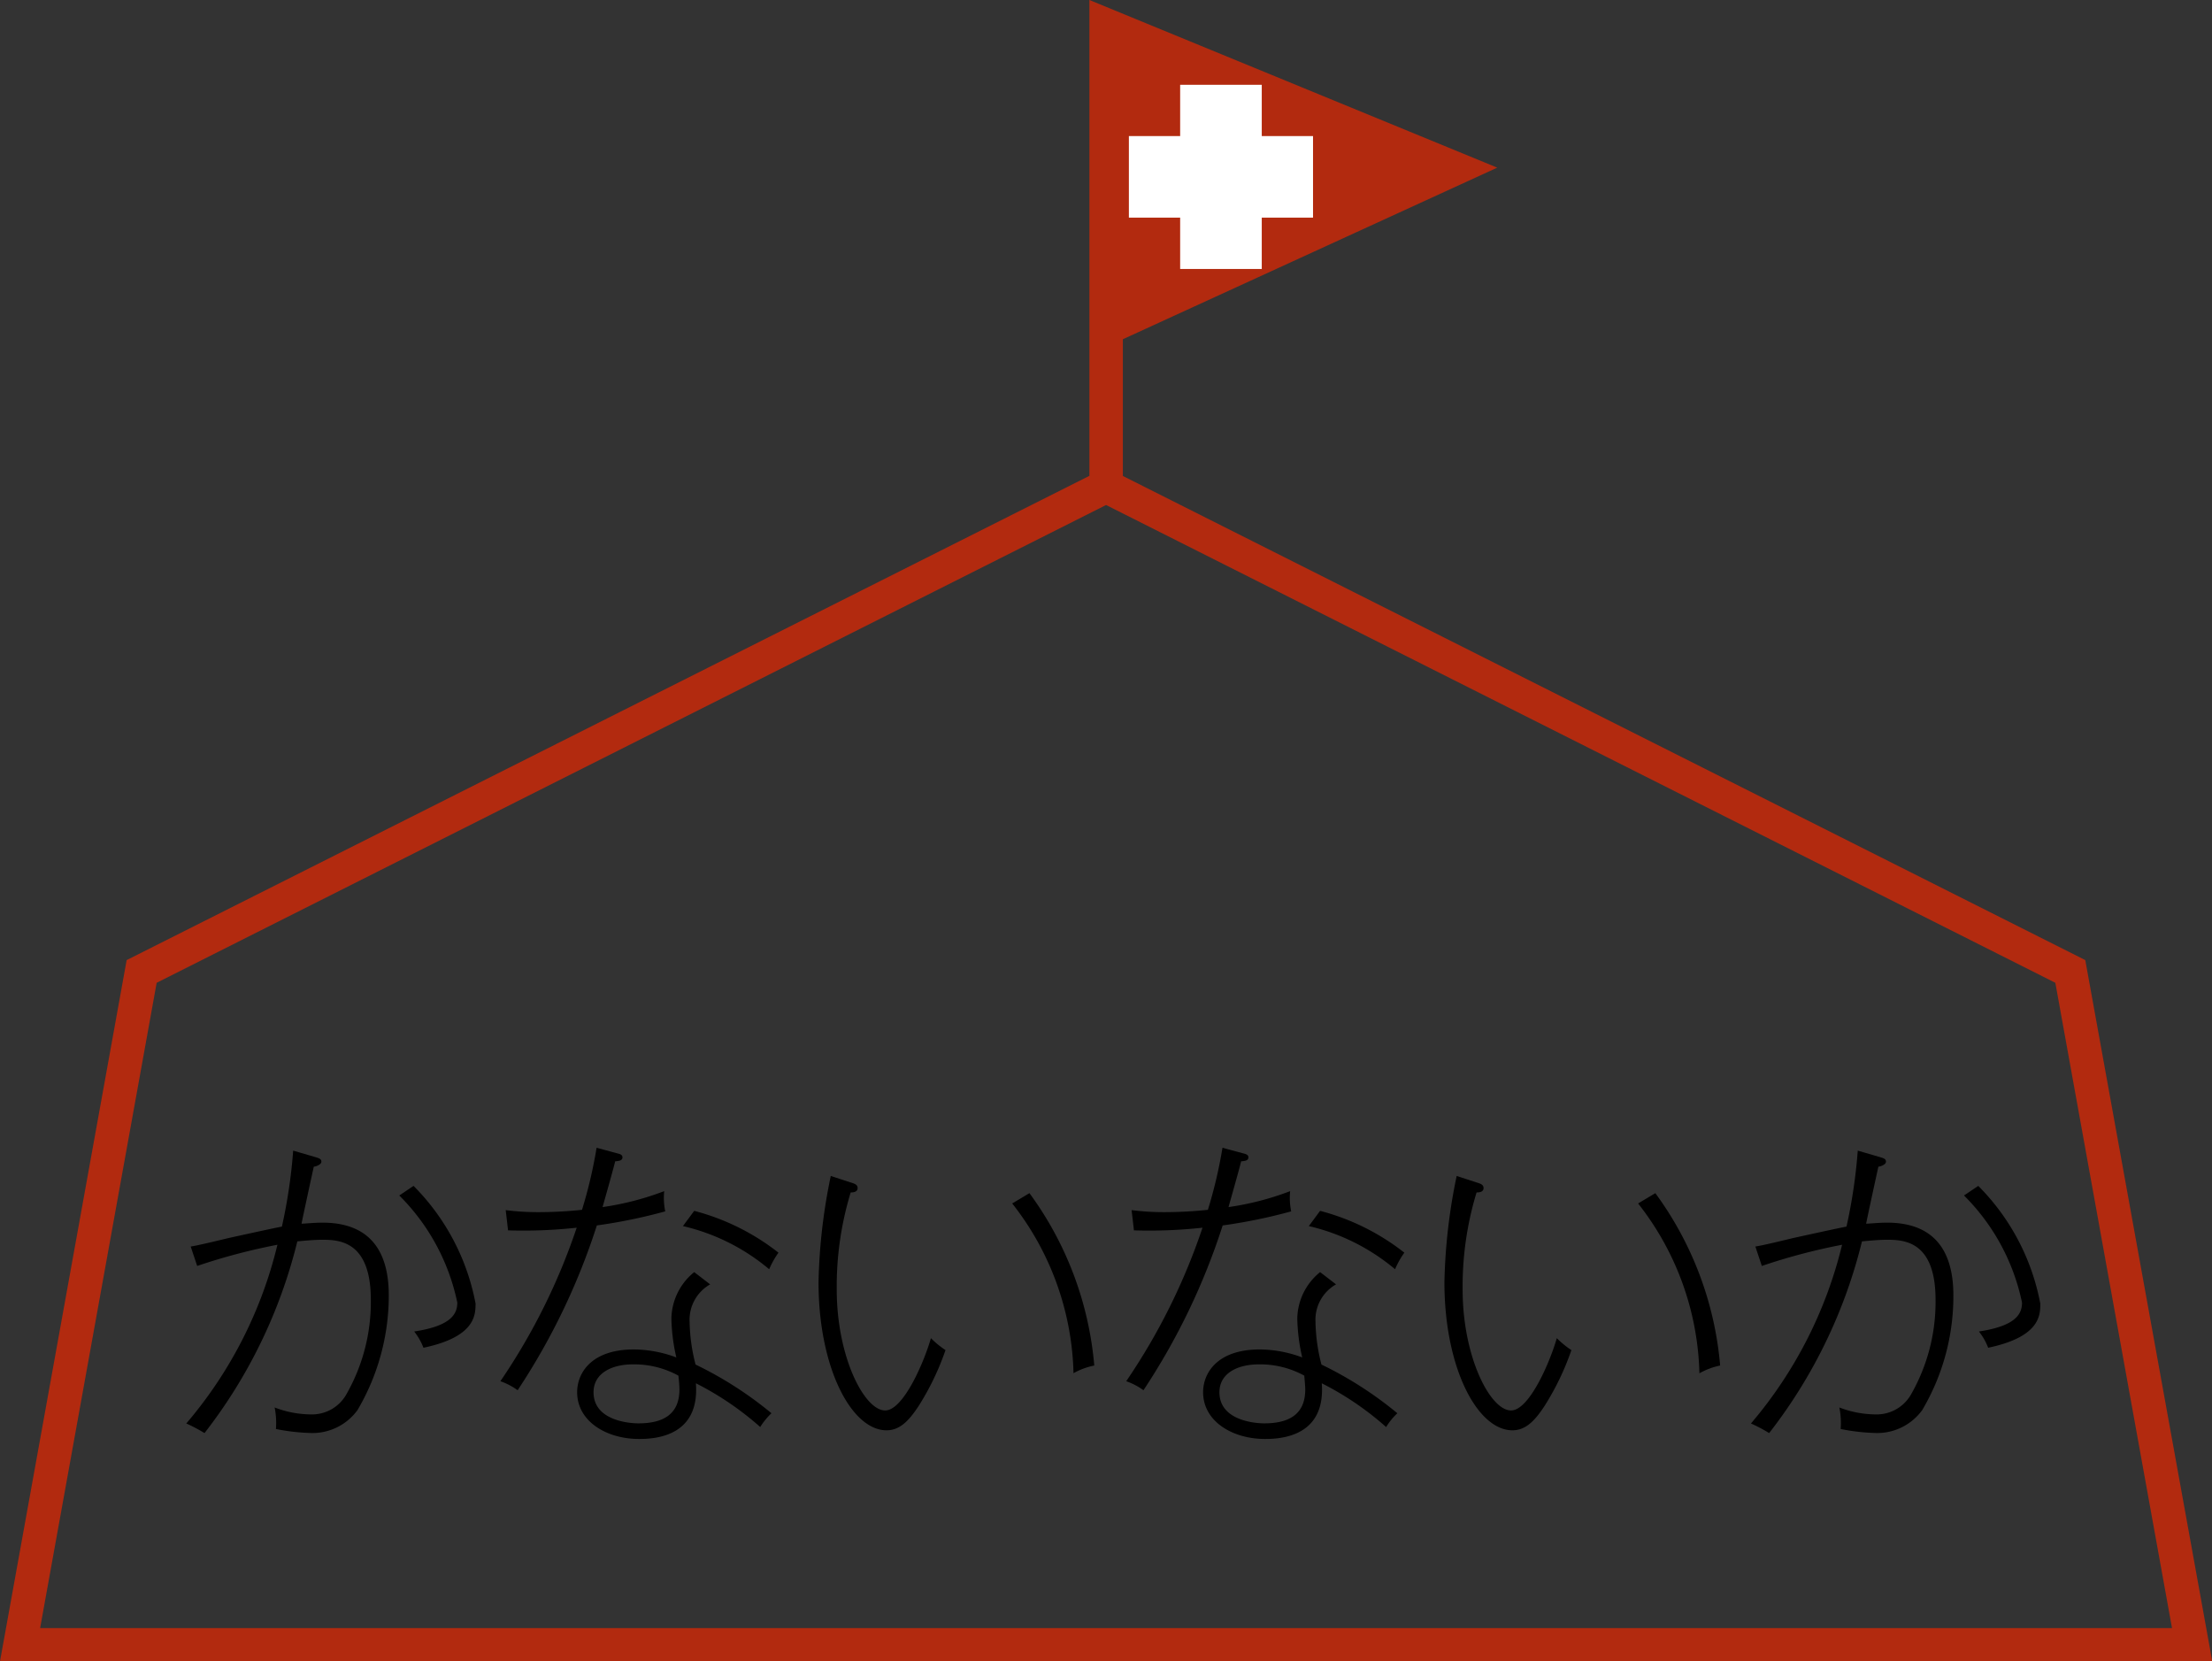
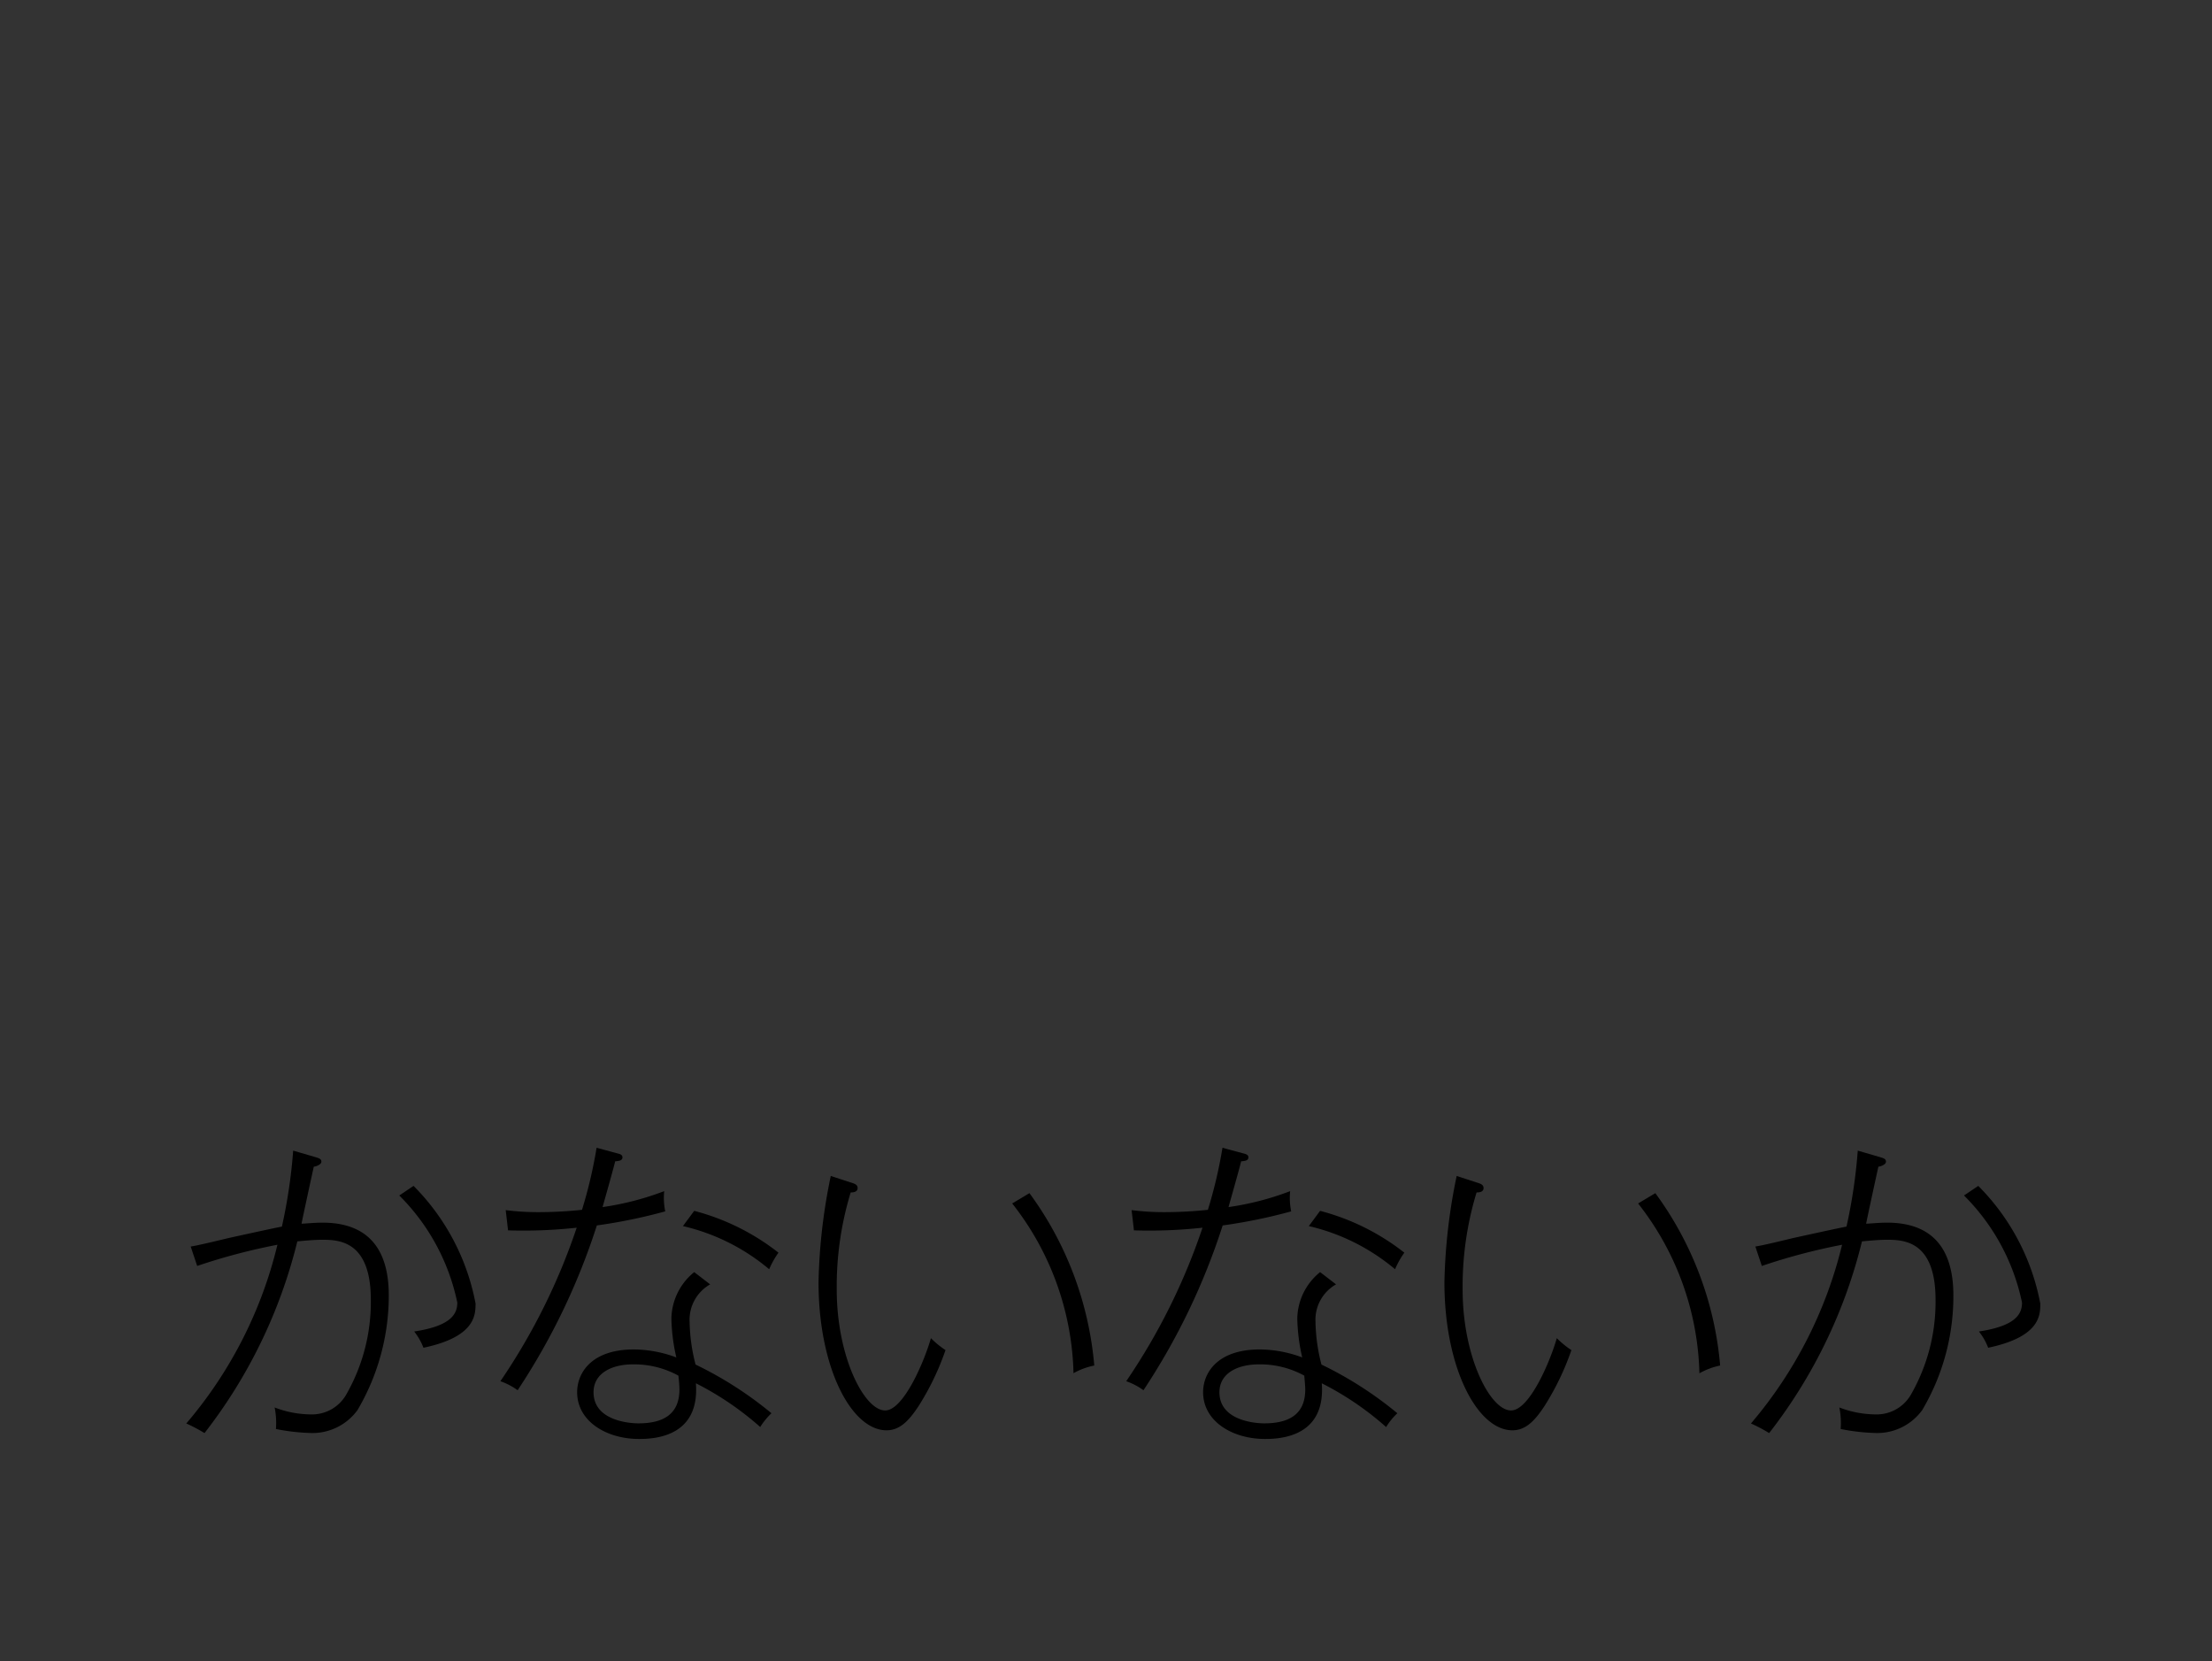
<svg xmlns="http://www.w3.org/2000/svg" width="34.126" height="25.627" viewBox="0 0 34.126 25.627">
  <rect x="0" y="0" width="34.126" height="25.627" fill="#333333" stroke="none" />
  <g id="logo" transform="translate(-16.37 -4.04)">
    <g id="グループ_427" data-name="グループ 427" transform="translate(19.242 21.746)">
      <path id="パス_2037" data-name="パス 2037" d="M43.053,156.587a.86.86,0,0,1-.742.352,3.117,3.117,0,0,1-.516-.061,1.218,1.218,0,0,0-.02-.332,1.587,1.587,0,0,0,.563.107.608.608,0,0,0,.538-.3,2.872,2.872,0,0,0,.383-1.468c0-.906-.486-.926-.751-.926-.139,0-.327.02-.383.025a7.85,7.85,0,0,1-1.432,2.957,2.39,2.39,0,0,0-.281-.148,6.631,6.631,0,0,0,1.406-2.757,9.346,9.346,0,0,0-1.238.327l-.1-.3c.092-.011.491-.108.573-.128.139-.031.747-.164.834-.179a8.135,8.135,0,0,0,.174-1.172l.343.1c.067.02.092.031.092.072s-.076.072-.117.076c-.031.139-.164.751-.189.879.051,0,.195-.016.323-.016.711,0,1.023.415,1.023,1.121A3.484,3.484,0,0,1,43.053,156.587Zm1.018-.962a.962.962,0,0,0-.143-.251c.578-.087.665-.276.665-.446a3.269,3.269,0,0,0-.895-1.652l.22-.148a3.484,3.484,0,0,1,.957,1.816C44.873,155.119,44.873,155.456,44.071,155.625Z" transform="translate(-40.41 -152.541)" />
      <path id="パス_2038" data-name="パス 2038" d="M82.469,153.447a10.26,10.26,0,0,1-1.222,2.542,1.027,1.027,0,0,0-.266-.139,9.647,9.647,0,0,0,1.177-2.368,7.586,7.586,0,0,1-1.059.041l-.036-.312a3.983,3.983,0,0,0,.507.031,6.413,6.413,0,0,0,.67-.036,7.192,7.192,0,0,0,.225-.957l.323.087c.047.011.076.025.076.061,0,.051-.056.056-.112.061-.031.123-.082.307-.195.706a4.4,4.4,0,0,0,.951-.246,1.043,1.043,0,0,0,.016.312A8.241,8.241,0,0,1,82.469,153.447Zm2.521,3.11a4.652,4.652,0,0,0-.993-.675c.061.809-.608.859-.875.859-.511,0-.957-.276-.957-.722,0-.287.21-.659.875-.659a1.9,1.9,0,0,1,.655.123,2.927,2.927,0,0,1-.076-.6.942.942,0,0,1,.352-.716l.246.189a.627.627,0,0,0-.317.578,2.776,2.776,0,0,0,.092.659,5.754,5.754,0,0,1,1.171.751A1.072,1.072,0,0,0,84.989,156.557Zm-1.263-.793a1.417,1.417,0,0,0-.7-.174c-.332,0-.609.139-.609.43,0,.475.645.48.691.48.383,0,.634-.139.634-.522A1.979,1.979,0,0,0,83.727,155.764Zm1.4-1.642a3.183,3.183,0,0,0-1.33-.665l.174-.235a3.561,3.561,0,0,1,1.3.645A1.359,1.359,0,0,0,85.128,154.122Z" transform="translate(-76.133 -152.25)" />
      <path id="パス_2039" data-name="パス 2039" d="M123.61,159.4c-.153.231-.292.368-.491.368-.542,0-1.049-.967-1.049-2.282a8.772,8.772,0,0,1,.189-1.641l.307.1c.067.02.107.036.107.087,0,.067-.082.067-.107.067a4.964,4.964,0,0,0-.215,1.5c0,1.033.424,1.863.747,1.863.276,0,.594-.726.706-1.115a1.392,1.392,0,0,0,.225.184A4.094,4.094,0,0,1,123.61,159.4Zm2.394-.507a4.4,4.4,0,0,0-.946-2.624l.266-.159a5.245,5.245,0,0,1,1,2.659A1.106,1.106,0,0,0,126,158.889Z" transform="translate(-112.314 -155.411)" />
      <path id="パス_2040" data-name="パス 2040" d="M163.289,153.447a10.261,10.261,0,0,1-1.222,2.542,1.028,1.028,0,0,0-.266-.139,9.648,9.648,0,0,0,1.177-2.368,7.585,7.585,0,0,1-1.058.041l-.036-.312a3.985,3.985,0,0,0,.507.031,6.413,6.413,0,0,0,.67-.036,7.188,7.188,0,0,0,.225-.957l.323.087c.047.011.077.025.077.061,0,.051-.056.056-.112.061-.031.123-.082.307-.195.706a4.4,4.4,0,0,0,.951-.246,1.044,1.044,0,0,0,.016.312A8.2,8.2,0,0,1,163.289,153.447Zm2.522,3.11a4.651,4.651,0,0,0-.993-.675c.061.809-.608.859-.874.859-.511,0-.957-.276-.957-.722,0-.287.21-.659.874-.659a1.9,1.9,0,0,1,.655.123,2.929,2.929,0,0,1-.076-.6.942.942,0,0,1,.352-.716l.246.189a.627.627,0,0,0-.317.578,2.778,2.778,0,0,0,.092.659,5.751,5.751,0,0,1,1.171.751A1,1,0,0,0,165.811,156.557Zm-1.263-.793a1.417,1.417,0,0,0-.7-.174c-.332,0-.609.139-.609.43,0,.475.645.48.69.48.383,0,.634-.139.634-.522C164.562,155.918,164.557,155.871,164.548,155.764Zm1.4-1.642a3.183,3.183,0,0,0-1.33-.665l.174-.235a3.561,3.561,0,0,1,1.3.645A1.3,1.3,0,0,0,165.949,154.122Z" transform="translate(-147.298 -152.25)" />
      <path id="パス_2041" data-name="パス 2041" d="M204.44,159.4c-.153.231-.291.368-.491.368-.542,0-1.049-.967-1.049-2.282a8.773,8.773,0,0,1,.189-1.641l.307.1c.067.02.108.036.108.087,0,.067-.082.067-.108.067a4.964,4.964,0,0,0-.215,1.5c0,1.033.424,1.863.747,1.863.276,0,.594-.726.706-1.115a1.39,1.39,0,0,0,.225.184A4.094,4.094,0,0,1,204.44,159.4Zm2.394-.507a4.4,4.4,0,0,0-.946-2.624l.266-.159a5.246,5.246,0,0,1,1,2.659A1.093,1.093,0,0,0,206.834,158.889Z" transform="translate(-183.488 -155.411)" />
      <path id="パス_2042" data-name="パス 2042" d="M245.113,156.587a.86.86,0,0,1-.742.352,3.116,3.116,0,0,1-.516-.061,1.22,1.22,0,0,0-.02-.332,1.586,1.586,0,0,0,.563.107.61.61,0,0,0,.538-.3,2.873,2.873,0,0,0,.383-1.468c0-.906-.486-.926-.751-.926-.139,0-.327.02-.384.025a7.85,7.85,0,0,1-1.432,2.957,2.388,2.388,0,0,0-.281-.148,6.659,6.659,0,0,0,1.406-2.757,9.344,9.344,0,0,0-1.238.327l-.1-.3c.092-.011.491-.108.572-.128.139-.031.747-.164.834-.179a8.129,8.129,0,0,0,.174-1.172l.343.1c.067.02.092.031.092.072s-.077.072-.117.076c-.031.139-.164.751-.189.879.051,0,.195-.016.323-.016.711,0,1.023.415,1.023,1.121A3.449,3.449,0,0,1,245.113,156.587Zm1.018-.962a.961.961,0,0,0-.143-.251c.578-.087.665-.276.665-.446a3.269,3.269,0,0,0-.895-1.652l.22-.148a3.483,3.483,0,0,1,.957,1.816C246.935,155.119,246.935,155.456,246.13,155.625Z" transform="translate(-218.33 -152.541)" />
    </g>
-     <path id="パス_2043" data-name="パス 2043" d="M48.541,18.85,33.693,11.382V9.273l5.776-2.647L33.177,4.04V9.509h0V11.38L18.324,18.85,16.37,29.667H50.5ZM18.787,19.2,33.434,11.83,48.079,19.2l1.8,9.954H16.989Z" transform="translate(0 0)" fill="#b22a0f" />
-     <path id="パス_2044" data-name="パス 2044" d="M164.991,15.781H164.2V14.99h-1.259v.791h-.791v1.258h.791v.792H164.2v-.792h.791Z" transform="translate(-128.364 -9.642)" fill="#fff" />
  </g>
</svg>